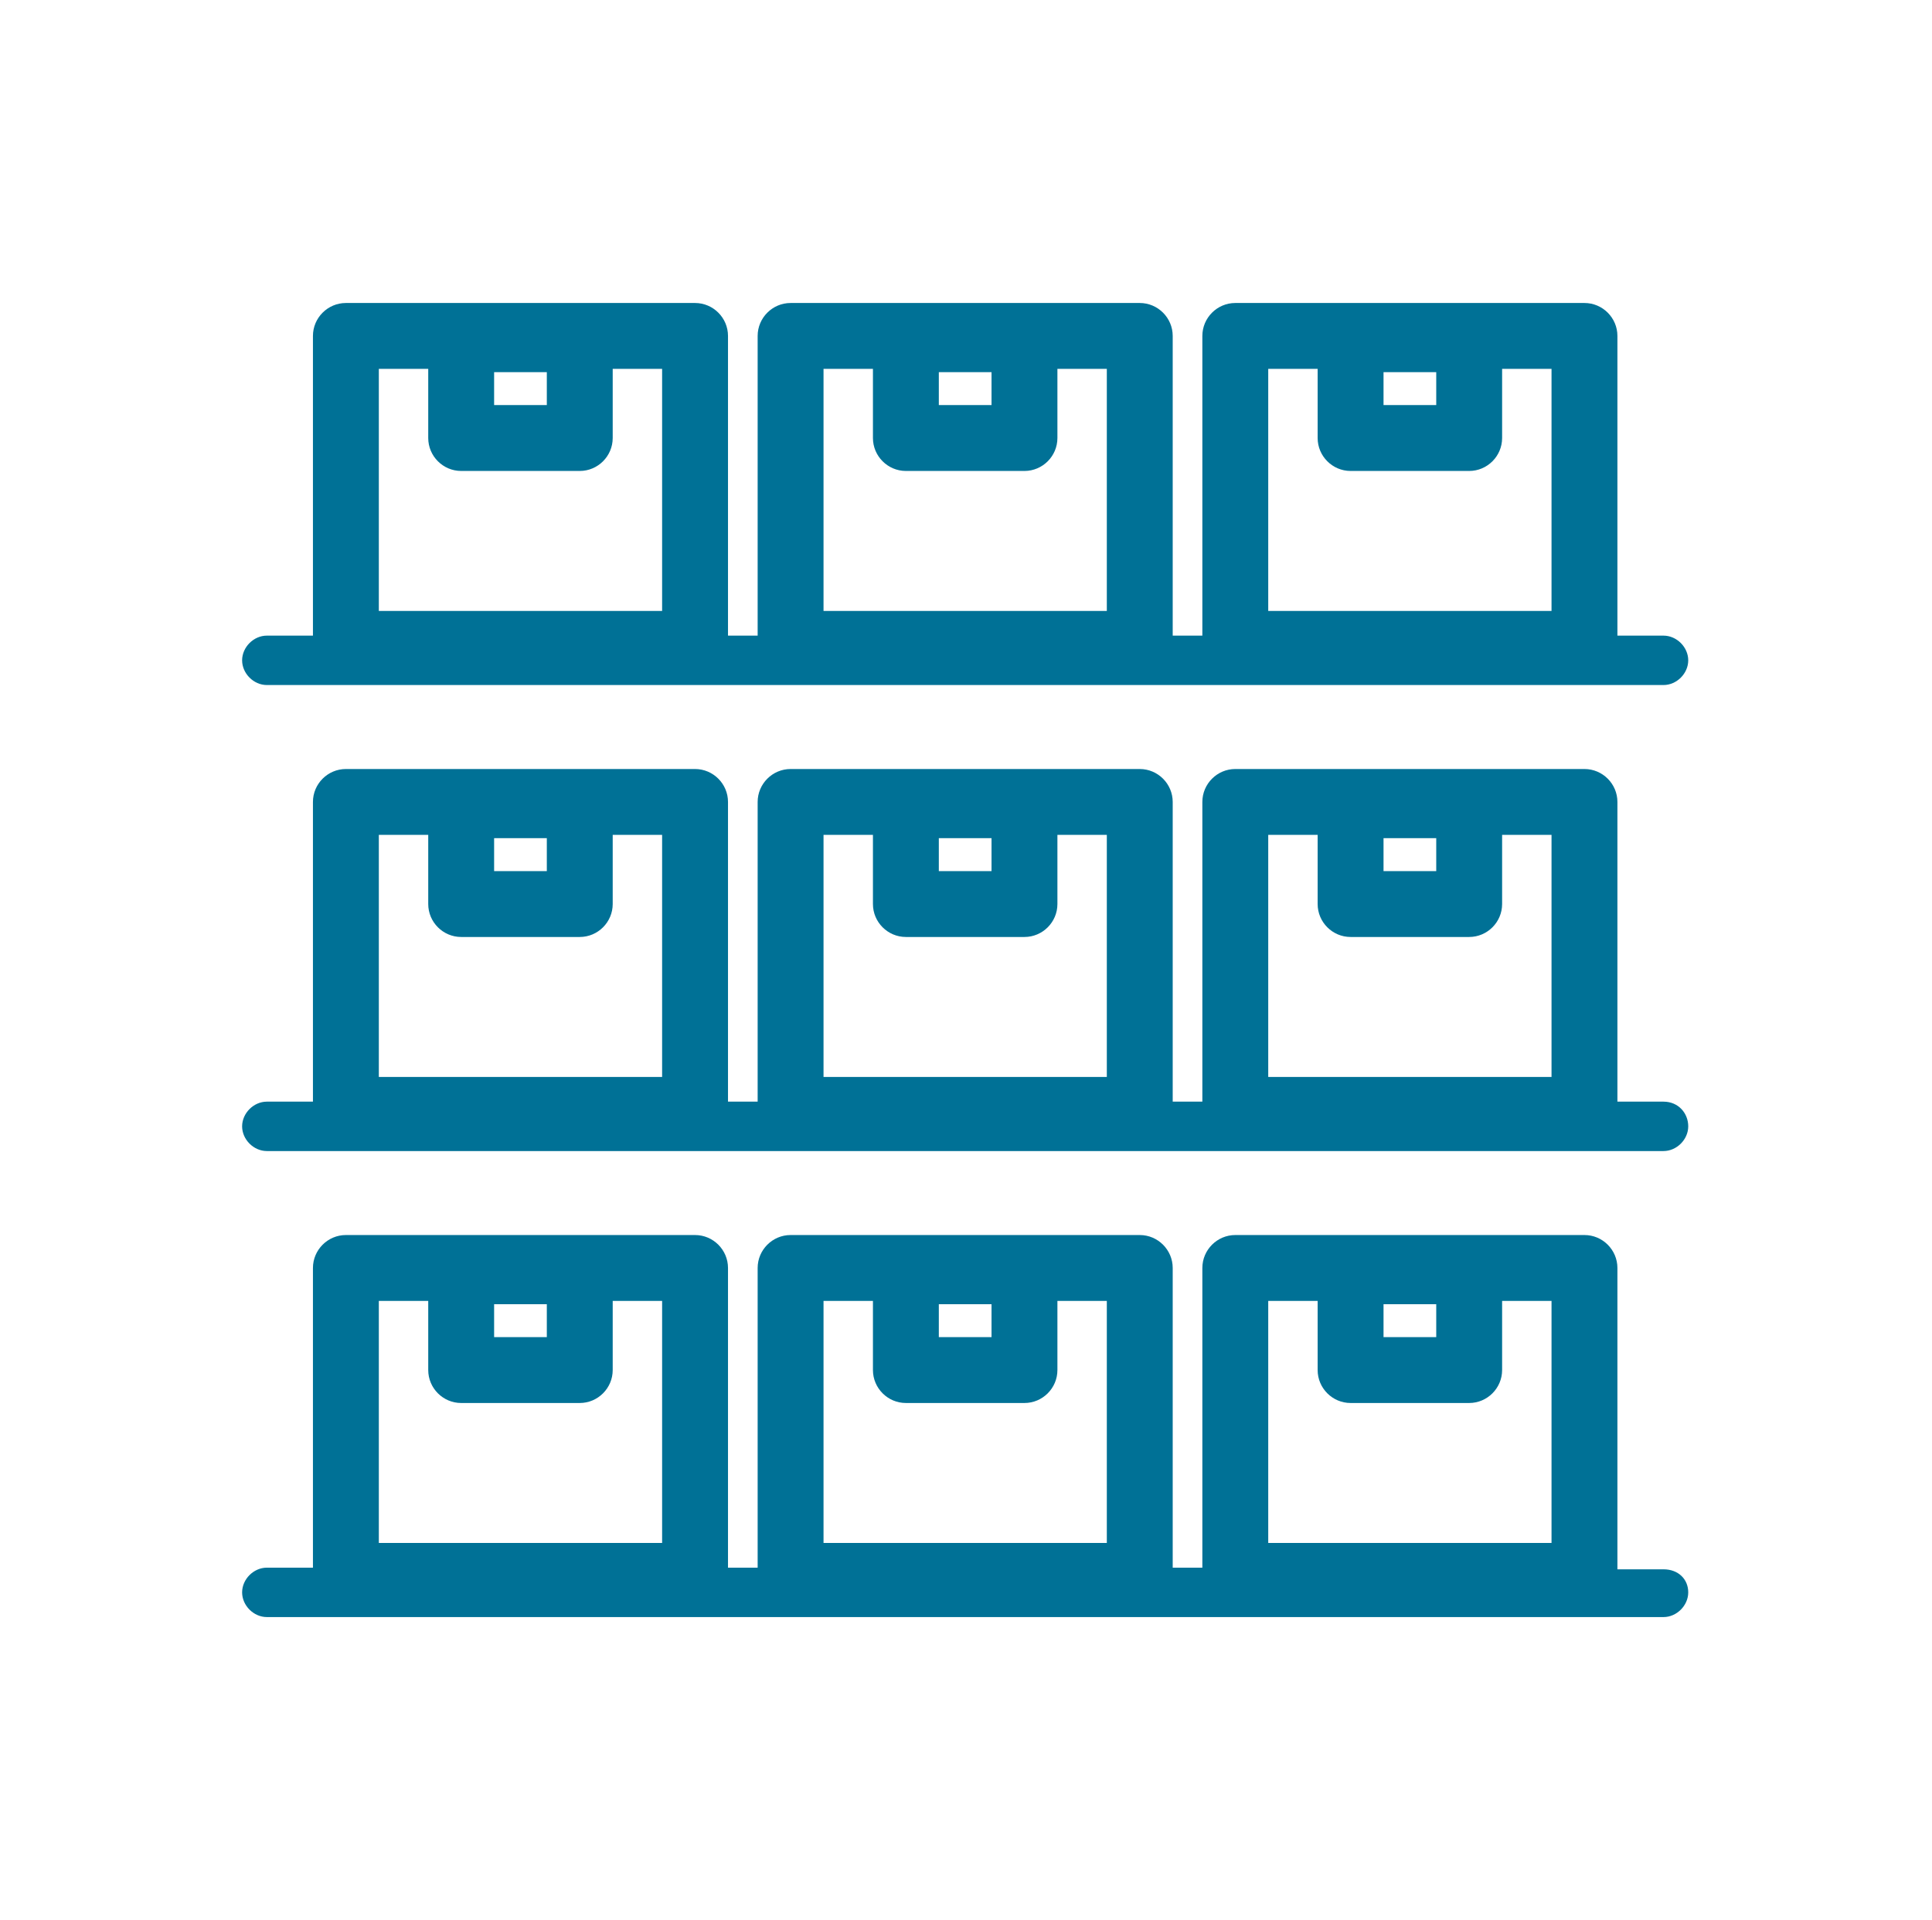
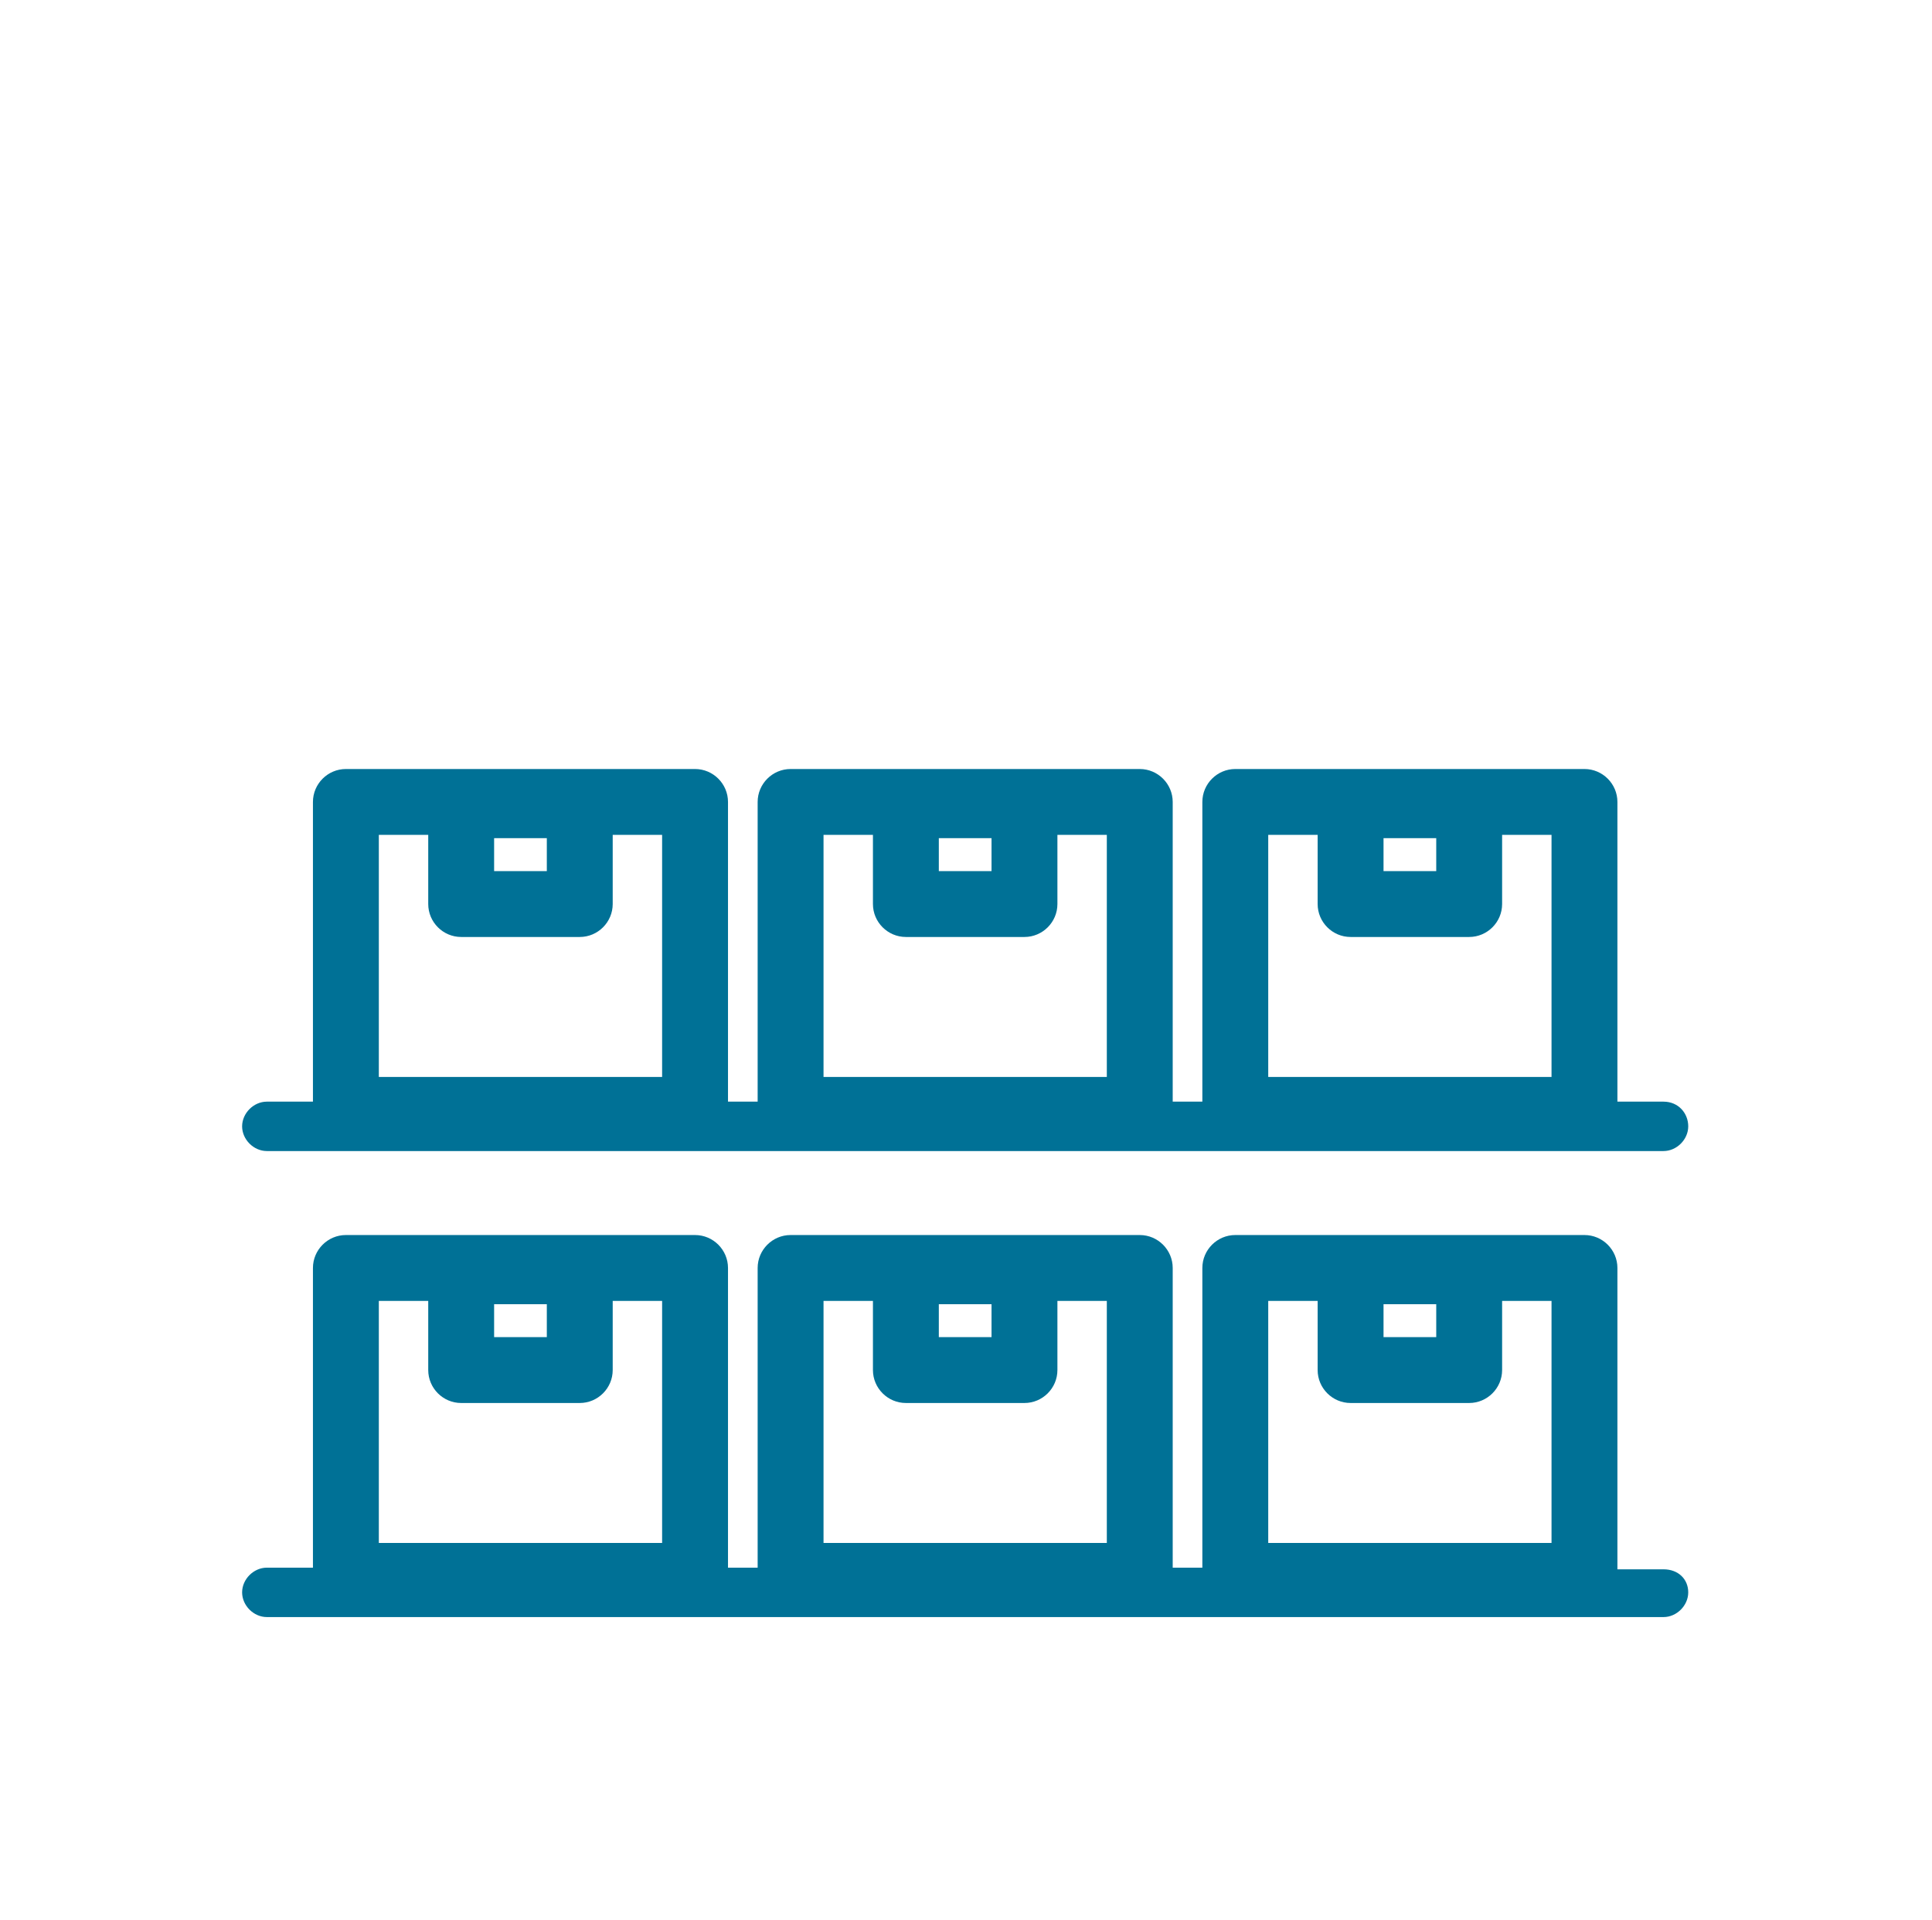
<svg xmlns="http://www.w3.org/2000/svg" version="1.1" id="Livello_1" x="0px" y="0px" viewBox="0 0 117.3 116.6" style="enable-background:new 0 0 117.3 116.6;" xml:space="preserve">
  <style type="text/css">
	.st0{fill:#007196;}
</style>
  <g id="XMLID_10_">
    <path id="XMLID_141_" class="st0" d="M101,95.3h-2.8V77c0-1.1-0.9-2-2-2H75c-1.1,0-2,0.9-2,2v18.2h-1.8V77c0-1.1-0.9-2-2-2H48   c-1.1,0-2,0.9-2,2v18.2h-1.8V77c0-1.1-0.9-2-2-2H21c-1.1,0-2,0.9-2,2v18.2h-2.8c-0.8,0-1.5,0.7-1.5,1.5s0.7,1.5,1.5,1.5H101   c0.8,0,1.5-0.7,1.5-1.5C102.5,95.9,101.9,95.3,101,95.3z M87.2,79.2v2H84v-2H87.2z M77,79h3v4.2c0,1.1,0.9,2,2,2h7.2   c1.1,0,2-0.9,2-2V79h3v14.7H77V79z M60.2,79.2v2H57v-2H60.2z M50,79h3v4.2c0,1.1,0.9,2,2,2h7.2c1.1,0,2-0.9,2-2V79h3v14.7H50V79z    M33.2,79.2v2H30v-2H33.2z M23,79h3v4.2c0,1.1,0.9,2,2,2h7.2c1.1,0,2-0.9,2-2V79h3v14.7H23V79z" />
    <path id="XMLID_85_" class="st0" d="M101,66.9h-2.8V48.7c0-1.1-0.9-2-2-2H75c-1.1,0-2,0.9-2,2v18.2h-1.8V48.7c0-1.1-0.9-2-2-2H48   c-1.1,0-2,0.9-2,2v18.2h-1.8V48.7c0-1.1-0.9-2-2-2H21c-1.1,0-2,0.9-2,2v18.2h-2.8c-0.8,0-1.5,0.7-1.5,1.5s0.7,1.5,1.5,1.5H101   c0.8,0,1.5-0.7,1.5-1.5S101.9,66.9,101,66.9z M87.2,50.9v2H84v-2H87.2z M77,50.7h3v4.2c0,1.1,0.9,2,2,2h7.2c1.1,0,2-0.9,2-2v-4.2h3   v14.7H77V50.7z M60.2,50.9v2H57v-2H60.2z M50,50.7h3v4.2c0,1.1,0.9,2,2,2h7.2c1.1,0,2-0.9,2-2v-4.2h3v14.7H50V50.7z M33.2,50.9v2   H30v-2H33.2z M23,50.7h3v4.2c0,1.1,0.9,2,2,2h7.2c1.1,0,2-0.9,2-2v-4.2h3v14.7H23V50.7z" />
-     <path id="XMLID_49_" class="st0" d="M16.2,41.6H101c0.8,0,1.5-0.7,1.5-1.5s-0.7-1.5-1.5-1.5h-2.8V20.4c0-1.1-0.9-2-2-2H75   c-1.1,0-2,0.9-2,2v18.2h-1.8V20.4c0-1.1-0.9-2-2-2H48c-1.1,0-2,0.9-2,2v18.2h-1.8V20.4c0-1.1-0.9-2-2-2H21c-1.1,0-2,0.9-2,2v18.2   h-2.8c-0.8,0-1.5,0.7-1.5,1.5S15.4,41.6,16.2,41.6z M87.2,22.6v2H84v-2H87.2z M77,22.4h3v4.2c0,1.1,0.9,2,2,2h7.2c1.1,0,2-0.9,2-2   v-4.2h3v14.7H77V22.4z M60.2,22.6v2H57v-2H60.2z M50,22.4h3v4.2c0,1.1,0.9,2,2,2h7.2c1.1,0,2-0.9,2-2v-4.2h3v14.7H50V22.4z    M33.2,22.6v2H30v-2H33.2z M23,22.4h3v4.2c0,1.1,0.9,2,2,2h7.2c1.1,0,2-0.9,2-2v-4.2h3v14.7H23V22.4z" />
  </g>
</svg>